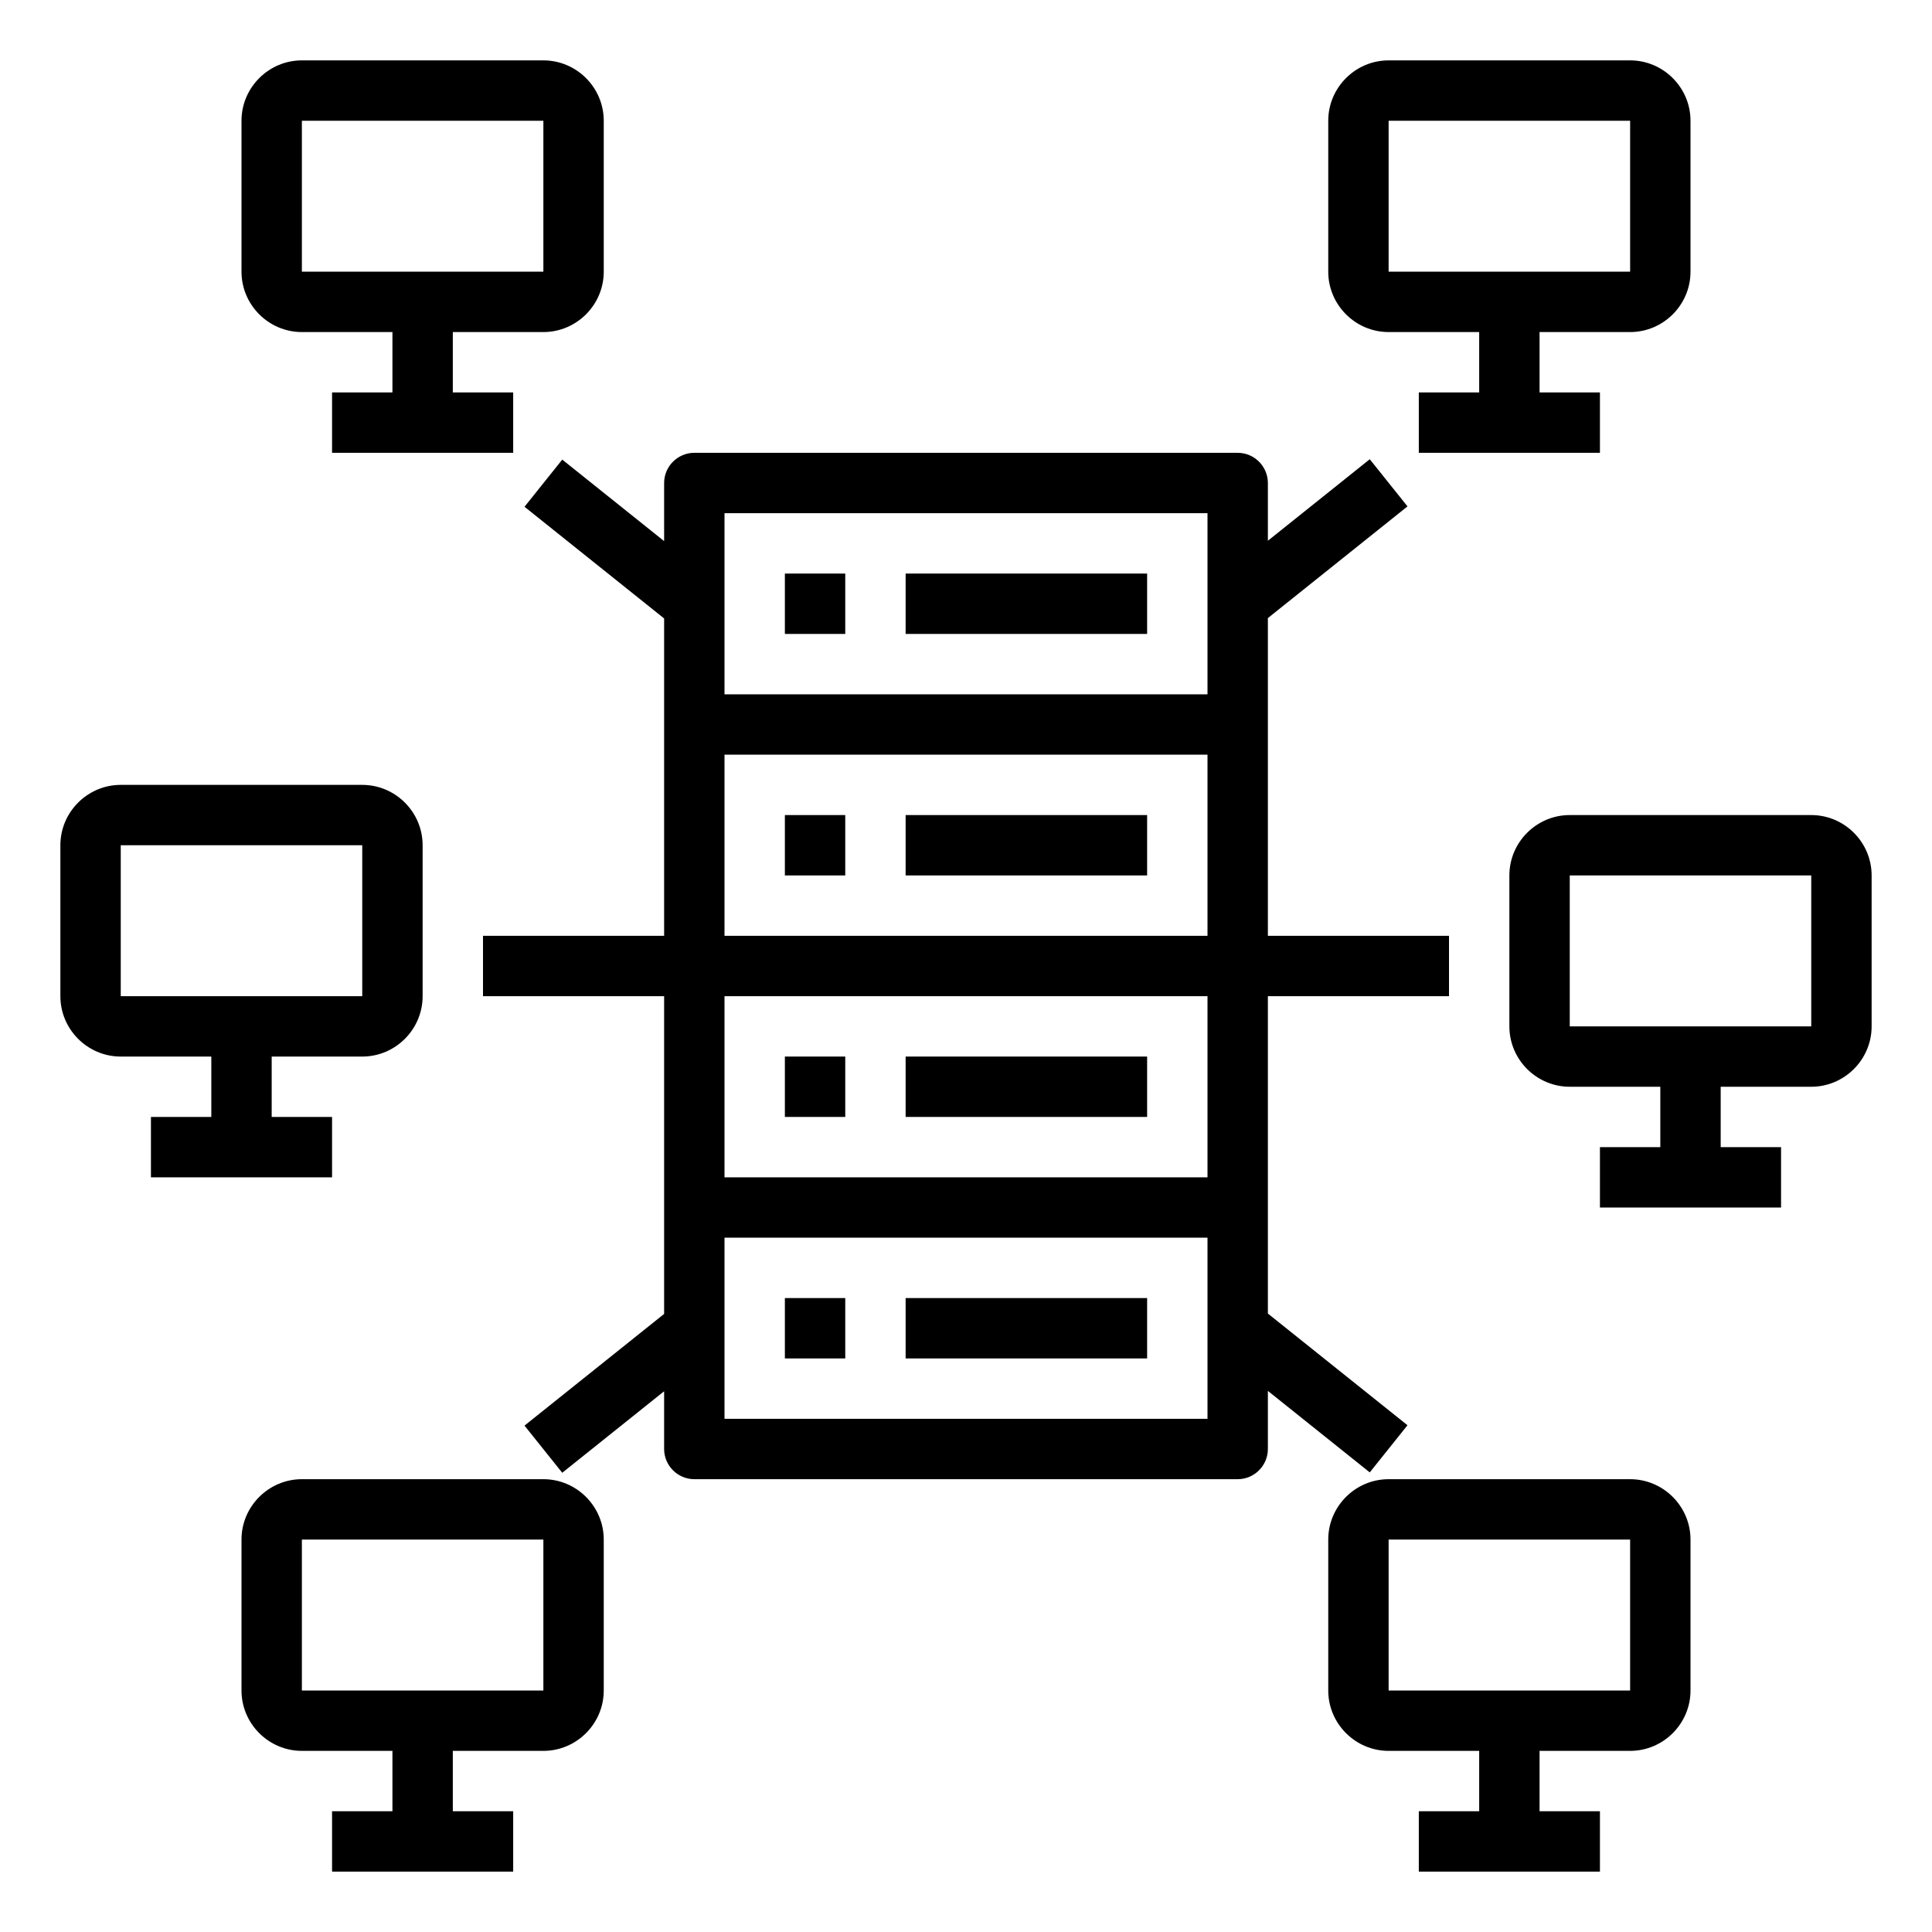
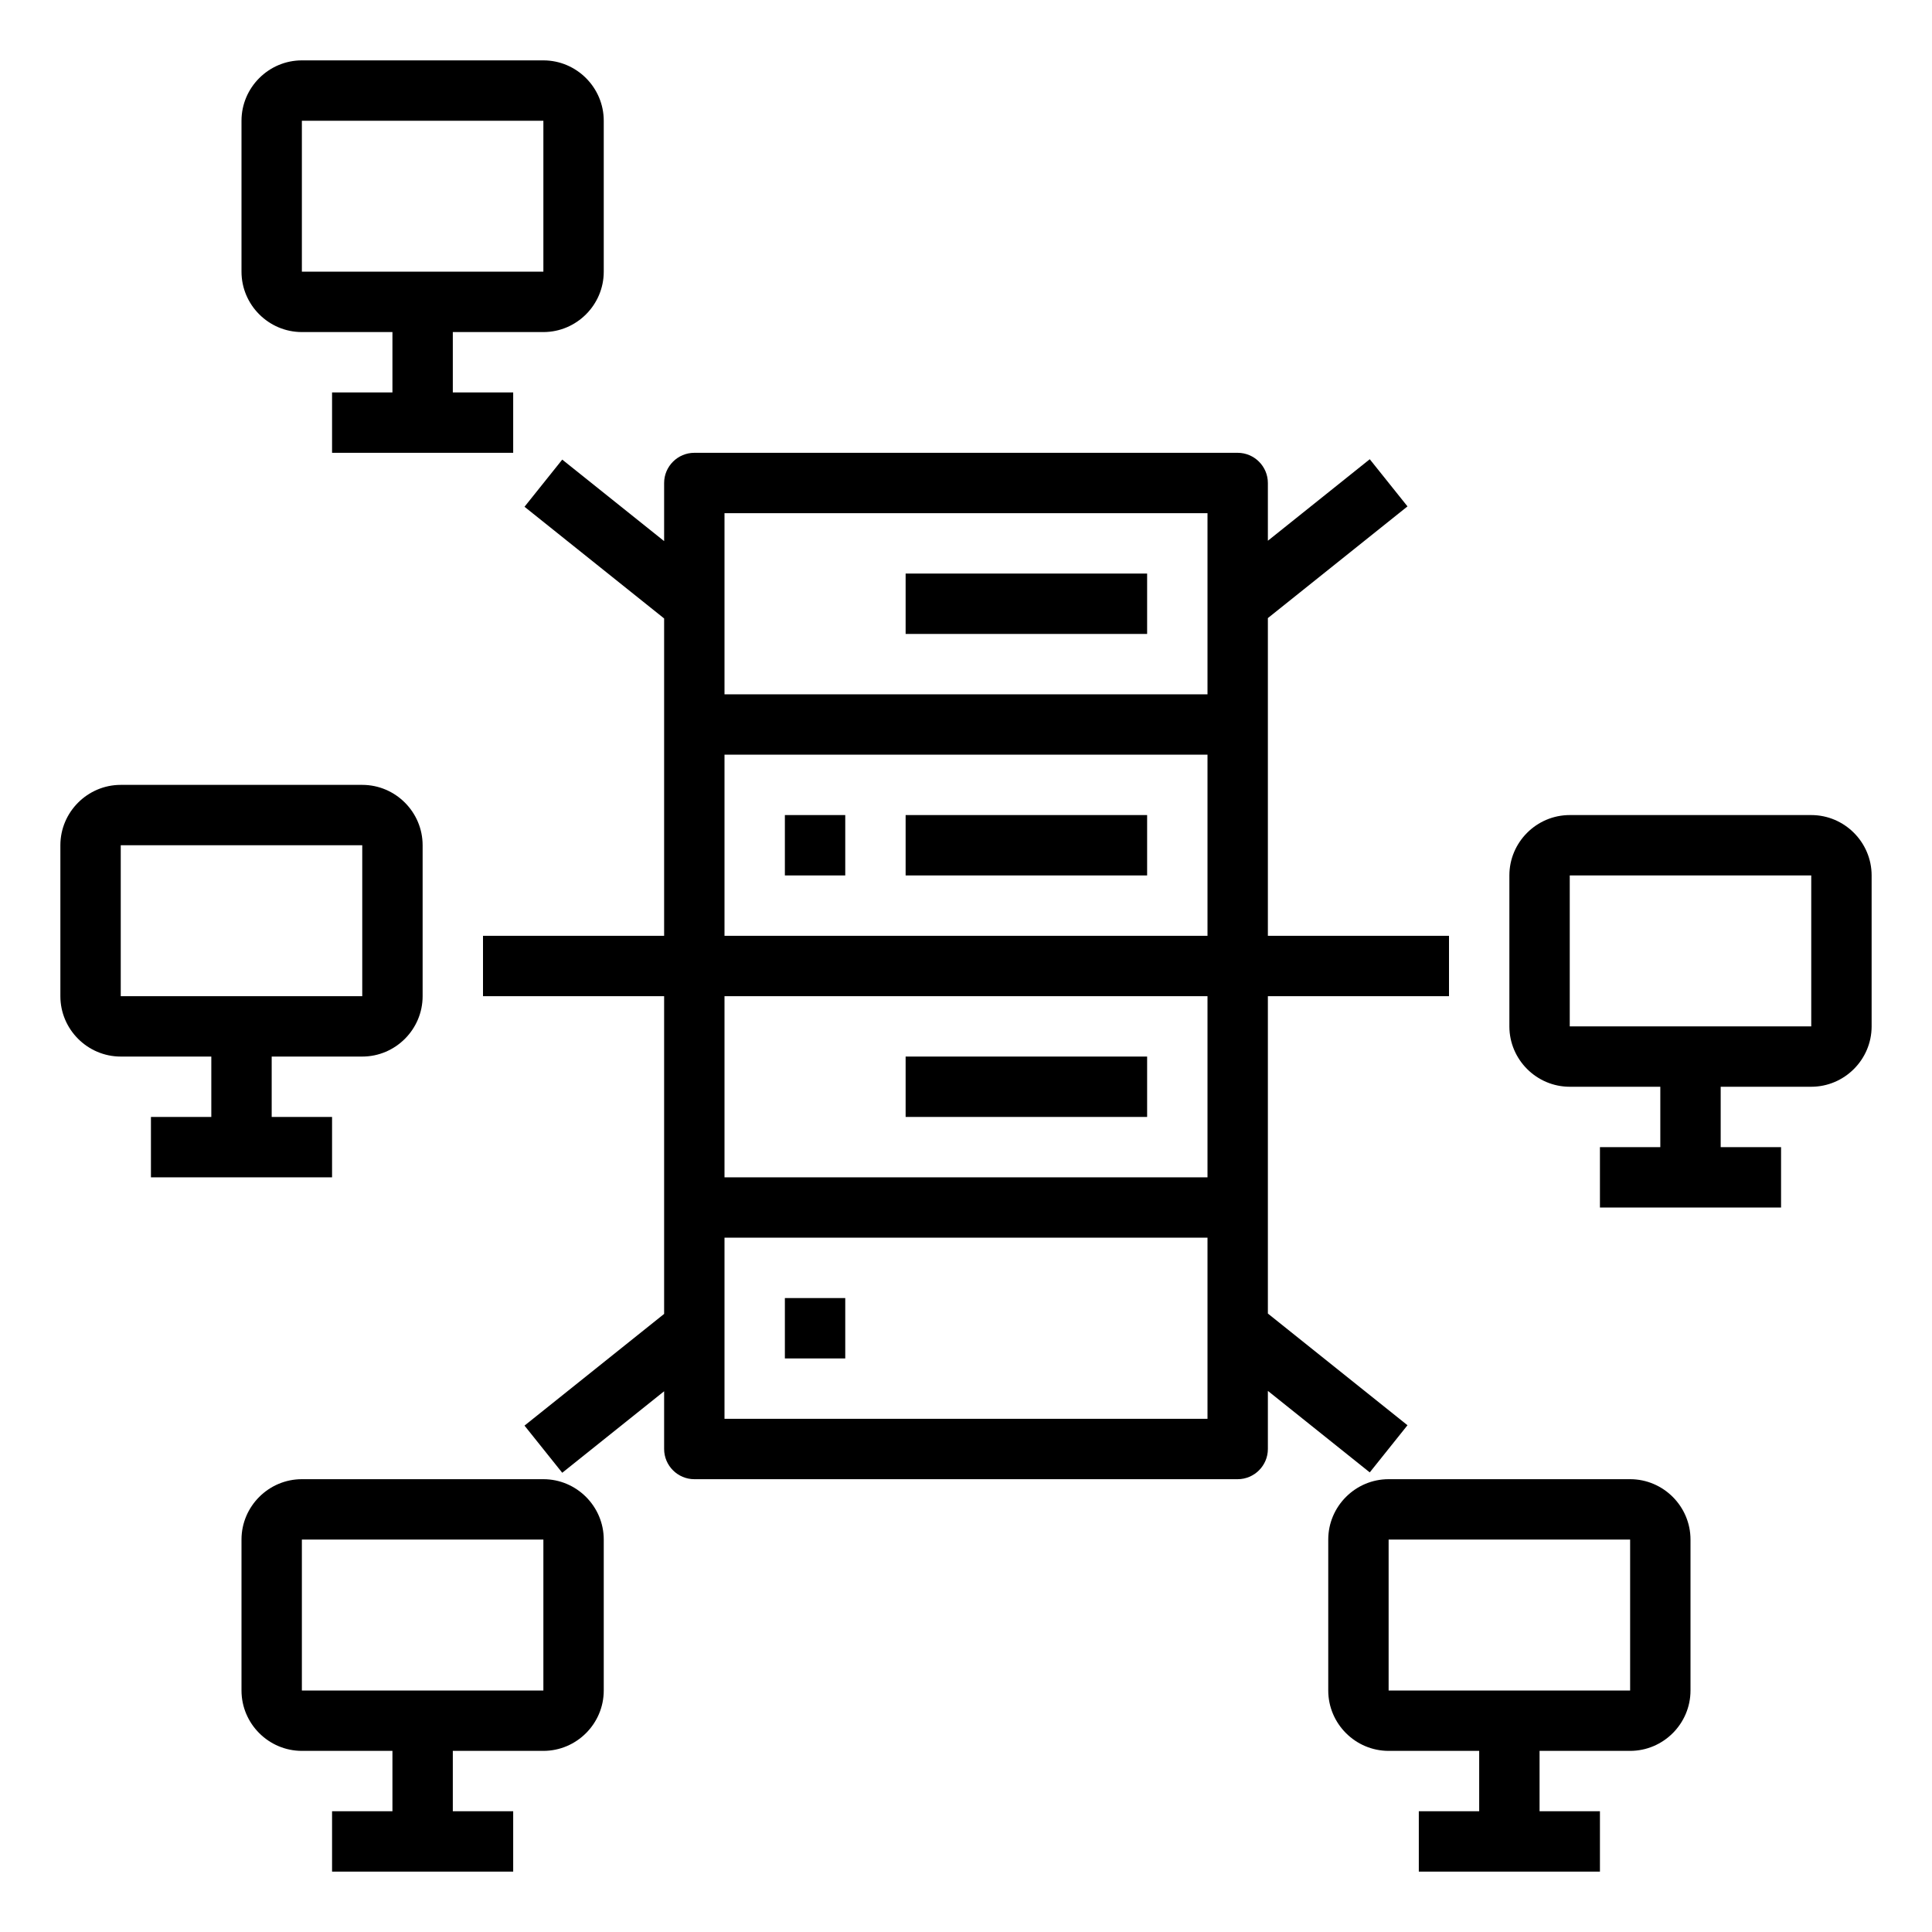
<svg xmlns="http://www.w3.org/2000/svg" version="1.1" id="Layer_1" x="0px" y="0px" viewBox="0 0 512 512" style="enable-background:new 0 0 512 512;" xml:space="preserve">
  <g id="Outline">
    <path d="M336,163.8l37-29.6l-10-12.5l-27,21.6V128c0-4.4-3.6-8-8-8H184c-4.4,0-8,3.6-8,8v15.4l-27-21.6l-10,12.5l37,29.6V248h-48   v16h48v84.2l-37,29.6l10,12.5l27-21.6V384c0,4.4,3.6,8,8,8h144c4.4,0,8-3.6,8-8v-15.4l27,21.6l10-12.5l-37-29.6V264h48v-16h-48   V163.8z M320,312H192v-48h128V312z M192,248v-48h128v48H192z M320,136v48H192v-48H320z M192,376v-48h128v48H192z" />
-     <path d="M208,152h16v16h-16V152z" />
    <path d="M240,152h64v16h-64V152z" />
    <path d="M208,216h16v16h-16V216z" />
    <path d="M240,216h64v16h-64V216z" />
-     <path d="M208,280h16v16h-16V280z" />
    <path d="M240,280h64v16h-64V280z" />
    <path d="M208,344h16v16h-16V344z" />
-     <path d="M240,344h64v16h-64V344z" />
-     <path d="M432,88c8.8,0,16-7.2,16-16V32c0-8.8-7.2-16-16-16h-64c-8.8,0-16,7.2-16,16v40c0,8.8,7.2,16,16,16h24v16h-16v16h48v-16h-16   V88H432z M368,32h64l0,40h-64V32z" />
    <path d="M88,104v16h48v-16h-16V88h24c8.8,0,16-7.2,16-16V32c0-8.8-7.2-16-16-16H80c-8.8,0-16,7.2-16,16v40c0,8.8,7.2,16,16,16h24   v16H88z M80,32h64l0,40H80L80,32z" />
    <path d="M32,280h24v16H40v16h48v-16H72v-16h24c8.8,0,16-7.2,16-16v-40c0-8.8-7.2-16-16-16H32c-8.8,0-16,7.2-16,16v40   C16,272.8,23.2,280,32,280z M32,224h64l0,40H32V224z" />
    <path d="M480,216h-64c-8.8,0-16,7.2-16,16v40c0,8.8,7.2,16,16,16h24v16h-16v16h48v-16h-16v-16h24c8.8,0,16-7.2,16-16v-40   C496,223.2,488.8,216,480,216z M416,272v-40h64l0,40H416z" />
    <path d="M432,464c8.8,0,16-7.2,16-16v-40c0-8.8-7.2-16-16-16h-64c-8.8,0-16,7.2-16,16v40c0,8.8,7.2,16,16,16h24v16h-16v16h48v-16   h-16v-16H432z M368,408h64l0,40h-64V408z" />
    <path d="M144,464c8.8,0,16-7.2,16-16v-40c0-8.8-7.2-16-16-16H80c-8.8,0-16,7.2-16,16v40c0,8.8,7.2,16,16,16h24v16H88v16h48v-16h-16   v-16H144z M80,408h64l0,40H80L80,408z" />
  </g>
</svg>